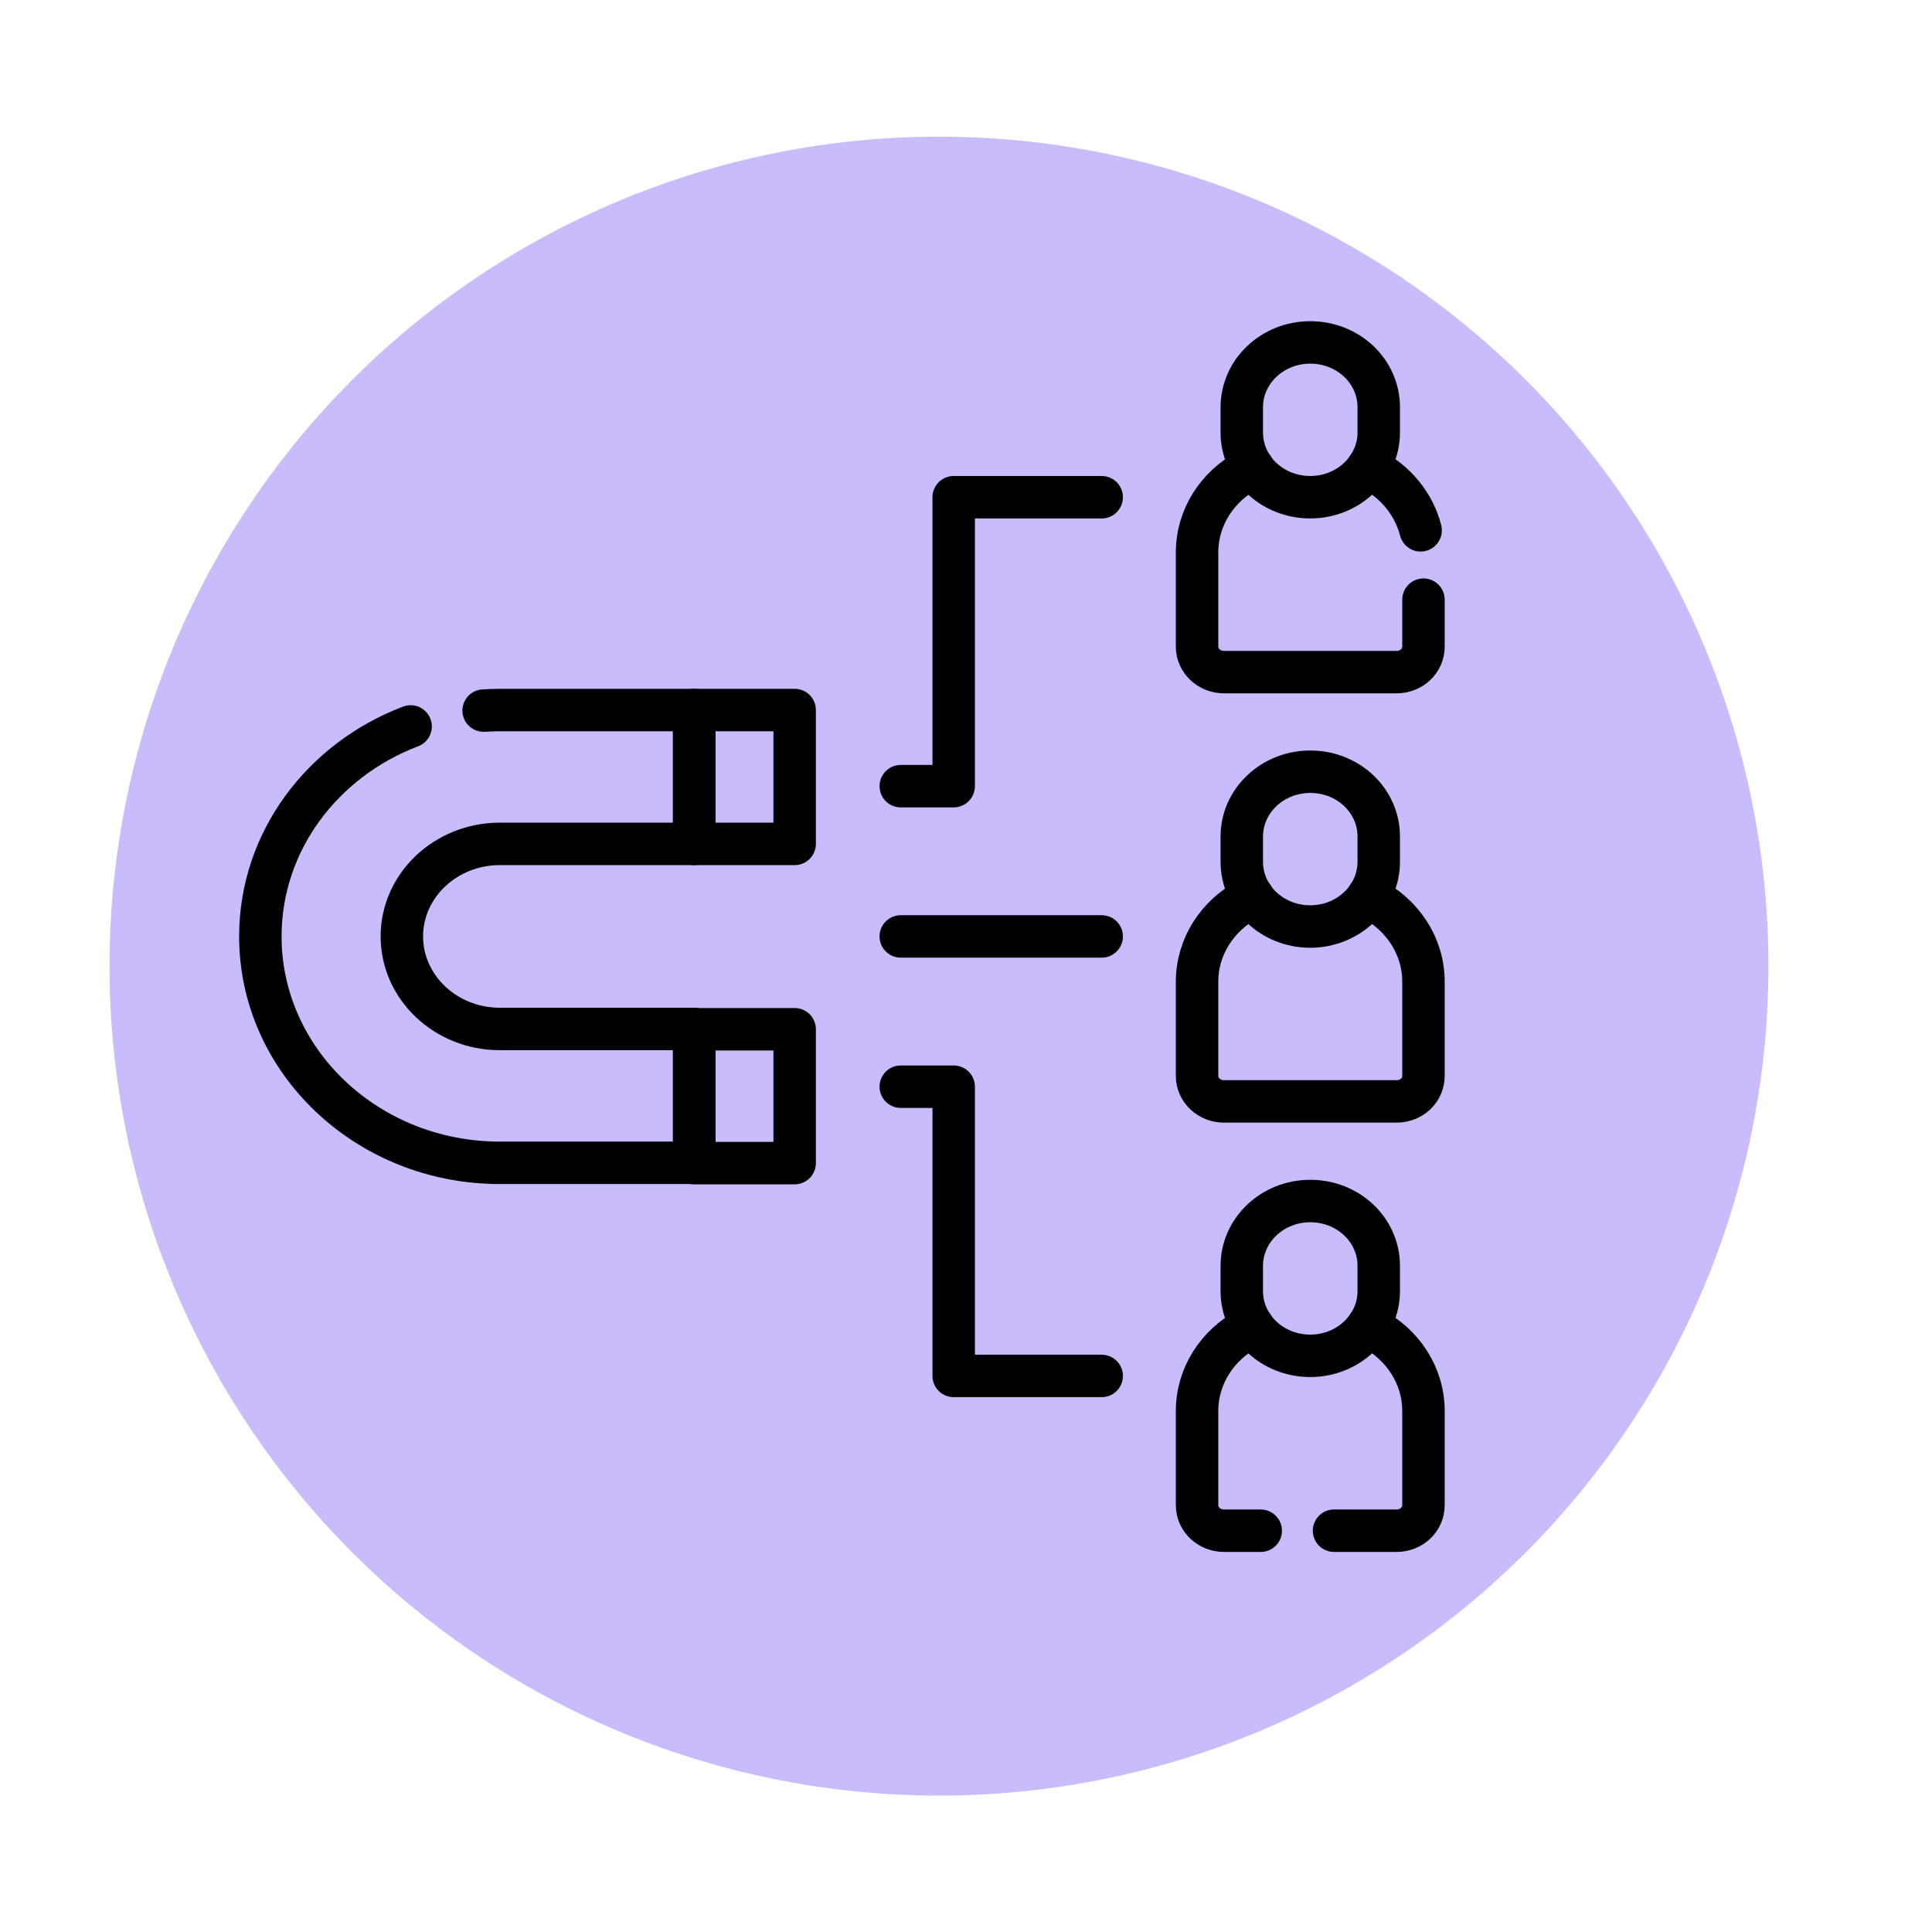
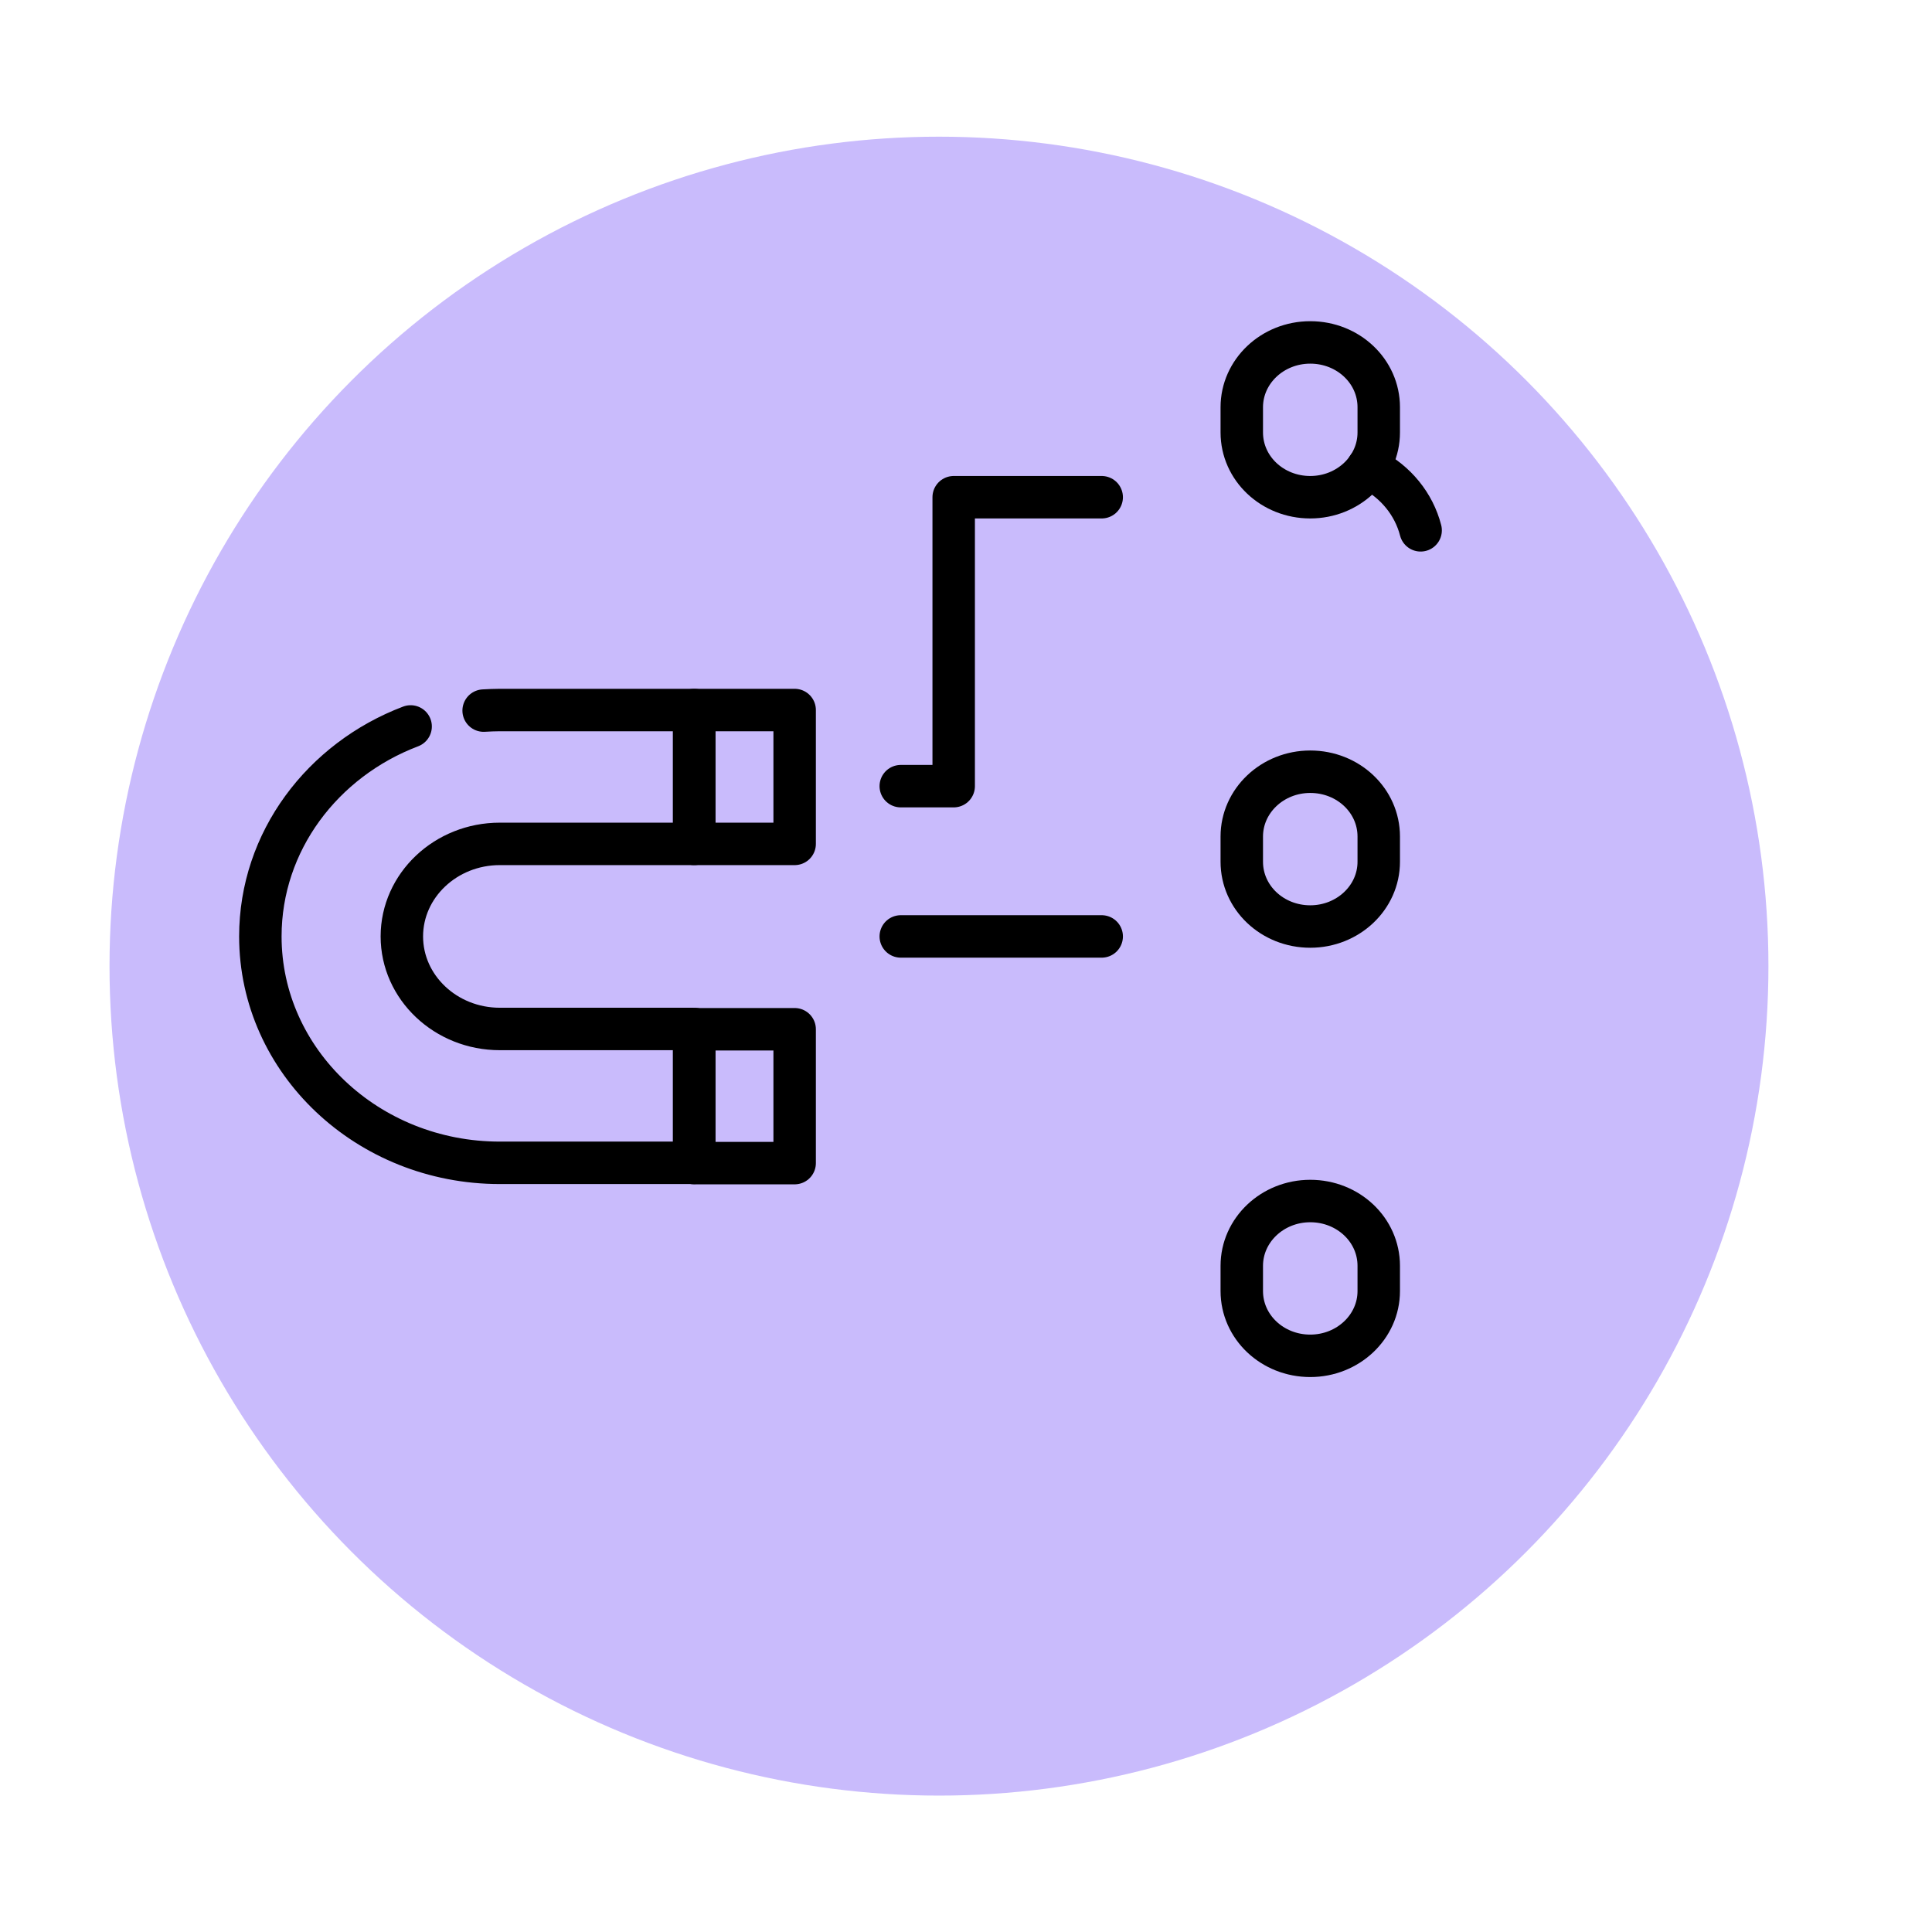
<svg xmlns="http://www.w3.org/2000/svg" version="1.1" x="0px" y="0px" viewBox="0 0 682.7 682.7" style="enable-background:new 0 0 682.7 682.7;" xml:space="preserve">
  <style type="text/css">
	.st0{fill:#C9BBFC;}
	.st1{fill:none;stroke:#000000;stroke-width:15;stroke-linecap:round;stroke-linejoin:round;stroke-miterlimit:10;}
</style>
  <g id="Layer_2">
    <g id="Layer_2_2_">
      <circle class="st0" cx="331.8" cy="341.4" r="293.1" />
    </g>
    <g>
      <g>
        <line class="st1" x1="318.3" y1="330.9" x2="389.3" y2="330.9" />
        <g>
          <polyline class="st1" points="318.3,277.8 337,277.8 337,175.7 389.3,175.7     " />
-           <polyline class="st1" points="389.3,486.2 337,486.2 337,384 318.3,384     " />
        </g>
      </g>
      <path class="st1" d="M463,175.7L463,175.7c-13.4,0-24.2-10.2-24.2-22.9v-8.9c0-12.6,10.8-22.9,24.2-22.9l0,0    c13.4,0,24.2,10.2,24.2,22.9v8.9C487.2,165.5,476.3,175.7,463,175.7z" />
-       <path class="st1" d="M442.7,165.2c-0.6,0.3-1.2,0.6-1.7,0.9c-10.7,5.7-18,16.6-18,29.1v33.3c0,5,4.3,9,9.5,9h61c5.3,0,9.5-4,9.5-9    v-16.6" />
      <path class="st1" d="M502,187.4c-2.4-9.3-8.8-17.1-17.5-21.6c-0.4-0.2-0.8-0.4-1.2-0.6" />
      <path class="st1" d="M463,327.4L463,327.4c-13.4,0-24.2-10.2-24.2-22.9v-8.9c0-12.6,10.8-22.9,24.2-22.9l0,0    c13.4,0,24.2,10.2,24.2,22.9v8.9C487.2,317.2,476.3,327.4,463,327.4z" />
-       <path class="st1" d="M442.7,316.9c-0.6,0.3-1.2,0.6-1.7,0.9c-10.7,5.7-18,16.6-18,29.1v33.3c0,5,4.3,9,9.5,9h61c5.3,0,9.5-4,9.5-9    v-33.3c0-12.7-7.5-23.7-18.5-29.4c-0.4-0.2-0.8-0.4-1.2-0.6" />
      <path class="st1" d="M463,479.1L463,479.1c-13.4,0-24.2-10.2-24.2-22.9v-8.9c0-12.6,10.8-22.9,24.2-22.9l0,0    c13.4,0,24.2,10.2,24.2,22.9v8.9C487.2,468.9,476.3,479.1,463,479.1z" />
-       <path class="st1" d="M471.4,540.9h22.1c5.3,0,9.5-4,9.5-9v-33.3c0-12.7-7.5-23.7-18.5-29.4c-0.4-0.2-0.8-0.4-1.2-0.6" />
-       <path class="st1" d="M442.7,468.6c-0.6,0.3-1.2,0.6-1.7,0.9c-10.7,5.7-18,16.6-18,29.1v33.3c0,5,4.3,9,9.5,9h13" />
      <rect x="245.3" y="250.9" class="st1" width="35.5" height="47.3" />
      <rect x="245.3" y="363.7" class="st1" width="35.5" height="47.3" />
      <path class="st1" d="M145.1,256.7C114,268.5,92,297.3,92,330.9c0,44.1,37.9,80,84.6,80h68.7v-47.3h-68.7    c-19.1,0-34.6-14.7-34.6-32.7s15.5-32.7,34.6-32.7h68.7v-47.3h-68.7c-1.9,0-3.8,0.1-5.7,0.2" />
    </g>
  </g>
  <g id="Layer_1">
</g>
</svg>